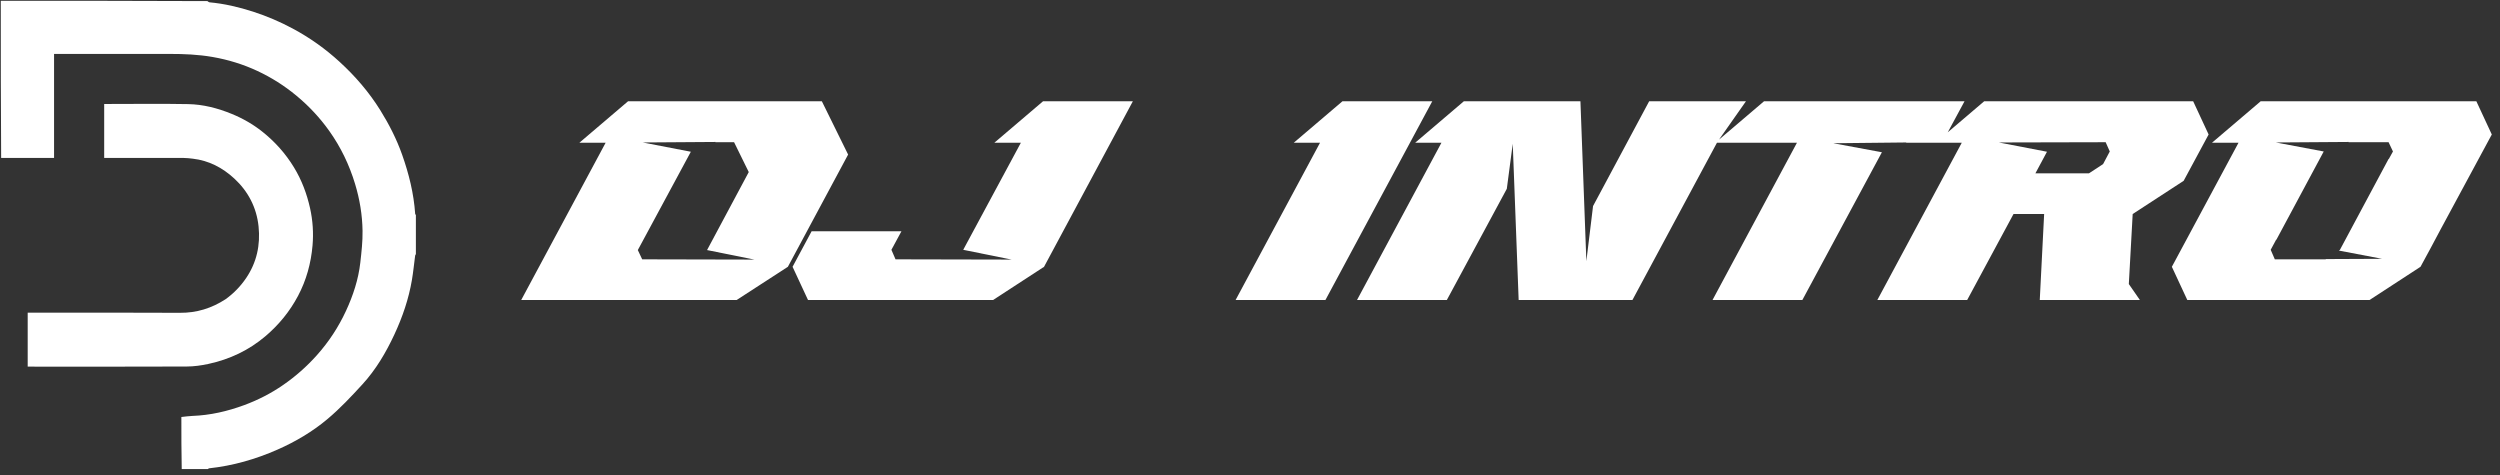
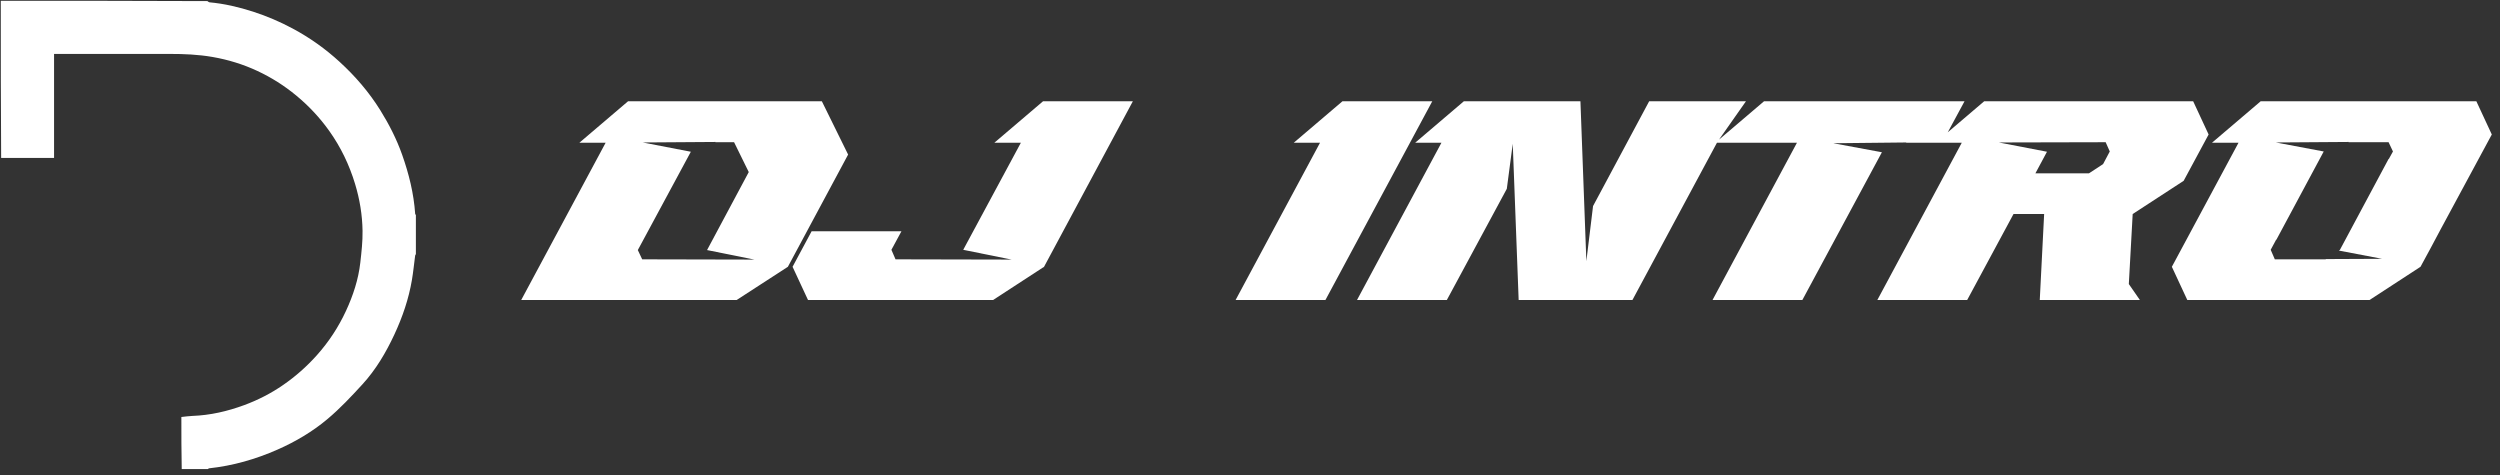
<svg xmlns="http://www.w3.org/2000/svg" width="300" height="57" viewBox="0 0 300 57" fill="none">
  <rect x="0" y="0" width="300" height="57" fill="#333333" stroke="none" />
  <g clip-path="url(#clip0_52_2)">
    <path d="M21.808 56.379C21.764 54.272 21.764 52.165 21.764 50.039C22.231 49.992 22.658 49.926 23.086 49.91C25.23 49.832 27.292 49.355 29.296 48.617C30.95 48.008 32.508 47.211 33.962 46.208C35.461 45.174 36.808 43.985 38.024 42.625C39.458 41.021 40.618 39.249 41.517 37.309C42.373 35.462 43.009 33.534 43.239 31.502C43.381 30.242 43.525 28.971 43.506 27.707C43.478 25.795 43.167 23.912 42.608 22.069C41.914 19.778 40.895 17.656 39.508 15.708C38.379 14.124 37.067 12.721 35.564 11.476C34.126 10.285 32.572 9.301 30.89 8.516C29.171 7.713 27.372 7.16 25.495 6.835C23.79 6.539 22.078 6.469 20.355 6.471C15.931 6.477 11.507 6.473 7.082 6.473C6.898 6.473 6.714 6.473 6.487 6.473C6.487 10.637 6.487 14.757 6.487 18.949C4.357 18.949 2.269 18.949 0.138 18.949C0.094 12.67 0.094 6.391 0.094 0.094C8.351 0.094 16.608 0.094 24.898 0.132C24.995 0.207 25.056 0.268 25.122 0.275C26.92 0.44 28.667 0.849 30.38 1.403C32.021 1.934 33.597 2.608 35.124 3.426C37.174 4.524 39.048 5.859 40.754 7.422C42.632 9.142 44.29 11.062 45.64 13.234C46.691 14.925 47.594 16.692 48.258 18.57C49.07 20.868 49.655 23.219 49.821 25.661C49.826 25.741 49.938 25.815 50 25.891C50 27.394 50 28.897 49.961 30.434C49.886 30.532 49.828 30.592 49.819 30.659C49.688 31.635 49.597 32.617 49.432 33.587C49.045 35.871 48.3 38.049 47.324 40.142C46.318 42.3 45.111 44.35 43.501 46.11C42.163 47.572 40.795 49.03 39.281 50.299C37.491 51.8 35.472 52.994 33.317 53.945C30.682 55.109 27.953 55.889 25.089 56.199C25.007 56.208 24.936 56.317 24.86 56.379C23.857 56.379 22.854 56.379 21.808 56.379Z" fill="white" />
-     <path d="M27.076 35.902C28.064 35.186 28.874 34.345 29.54 33.362C30.81 31.487 31.257 29.39 31.029 27.18C30.795 24.909 29.782 22.958 28.099 21.41C26.701 20.124 25.064 19.264 23.141 19.043C22.773 19 22.402 18.955 22.033 18.954C19.047 18.947 16.061 18.95 13.075 18.95C12.893 18.95 12.71 18.95 12.502 18.95C12.502 16.78 12.502 14.661 12.502 12.477C12.678 12.477 12.844 12.477 13.009 12.477C16.198 12.477 19.388 12.434 22.576 12.493C24.386 12.527 26.131 12.98 27.815 13.67C29.138 14.212 30.367 14.918 31.477 15.799C32.989 17 34.268 18.428 35.279 20.089C36.209 21.618 36.828 23.268 37.212 25.005C37.536 26.467 37.634 27.965 37.505 29.45C37.321 31.578 36.769 33.619 35.754 35.525C34.767 37.379 33.472 38.965 31.873 40.327C29.868 42.035 27.566 43.116 25.015 43.67C24.16 43.856 23.273 43.979 22.401 43.983C16.257 44.009 10.114 43.996 3.97 43.996C3.768 43.996 3.566 43.996 3.323 43.996C3.323 41.845 3.323 39.715 3.323 37.524C3.52 37.524 3.718 37.524 3.915 37.524C9.808 37.524 15.702 37.5 21.595 37.537C23.598 37.55 25.389 36.997 27.076 35.902Z" fill="white" />
  </g>
  <path d="M90.53 31.151L84.847 30.008L89.851 20.649L88.09 17.066H85.835L85.866 17.035L77.125 17.096L82.901 18.209L76.538 30.008L77.063 31.12L90.53 31.151ZM88.399 36H62.546L72.677 17.127H69.526L75.364 12.154H98.623L101.774 18.548L94.546 32.015L88.399 36ZM119.17 36H96.961L95.108 32.015L97.394 27.753H108.173L106.969 29.977L107.463 31.12L121.394 31.151L115.587 29.977L122.506 17.127H119.324L125.162 12.154H135.942L125.285 32.015C125.265 32.057 125.234 32.077 125.193 32.077L119.17 36ZM159.052 36H148.272L158.404 17.127H155.253L161.091 12.154H171.871L159.052 36ZM195.892 36H182.239L181.529 17.251L180.818 22.656L173.621 36H162.842L172.973 17.127H169.822L175.66 12.154H189.652L190.363 31.336L191.166 24.726L197.899 12.154H209.513L206.085 17.035L195.892 36ZM216.283 36H205.503L215.635 17.127H205.843L211.681 12.154H235.743L233.055 17.127H228.731L228.762 17.096L219.99 17.189L225.828 18.27L216.283 36ZM250.671 20.803L252.37 19.691L253.173 18.178L252.679 17.066C248.396 17.066 244.123 17.076 239.86 17.096L245.637 18.209L244.247 20.803H250.671ZM256.787 36H244.772L245.297 25.683H241.621L236.061 36H225.281L235.413 17.127H232.262L238.1 12.154H263.181L265.034 16.139L262.038 21.699L255.922 25.683L255.459 34.085L256.787 36ZM279.094 31.12V31.089L285.858 31.058L280.669 30.07L280.792 29.977L286.63 19.073H286.661L287.155 18.178L286.63 17.066H281.812L281.843 17.035L273.101 17.096L278.847 18.178L273.163 28.772H273.132L272.484 29.977L272.978 31.12H279.094ZM284.345 36H262.476L260.623 32.015L268.623 17.127H265.441L271.279 12.154H297.163L299.016 16.139L292.901 27.475C292.097 28.999 291.284 30.512 290.46 32.015L284.345 36Z" fill="white" />
  <defs>
    <clipPath id="clip0_52_2">
      <rect width="49.906" height="56.285" fill="white" />
    </clipPath>
  </defs>
</svg>